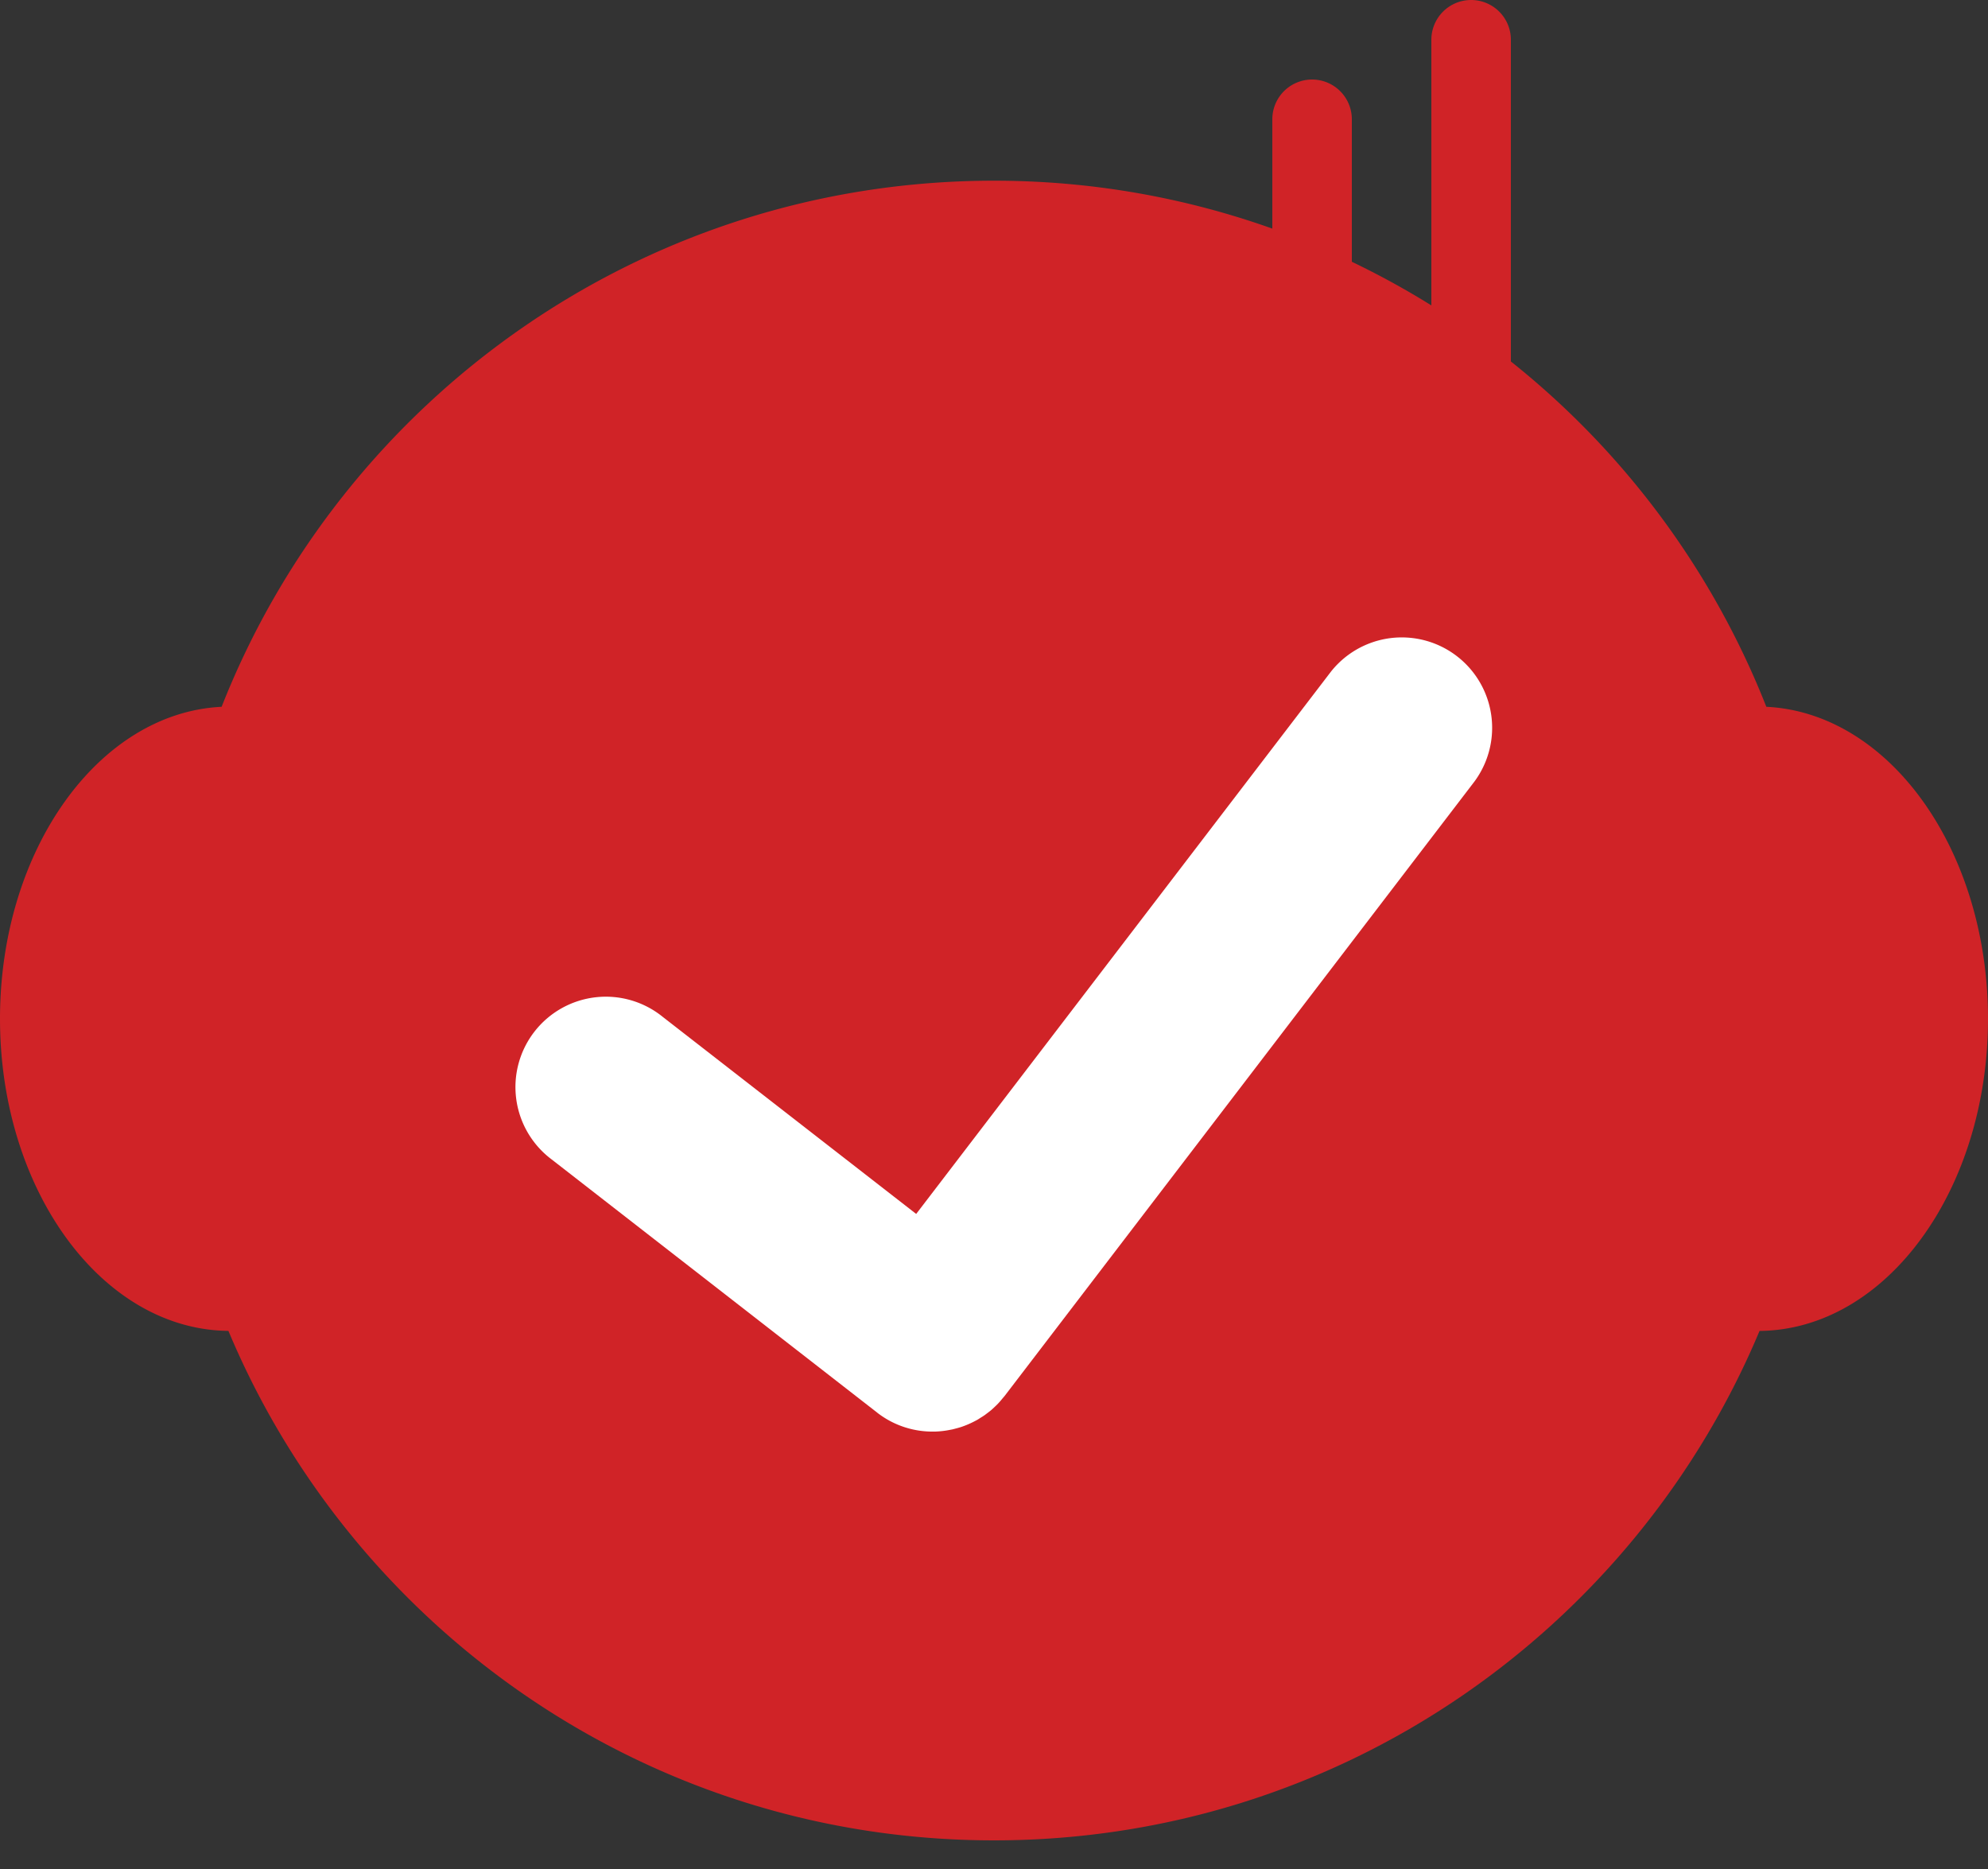
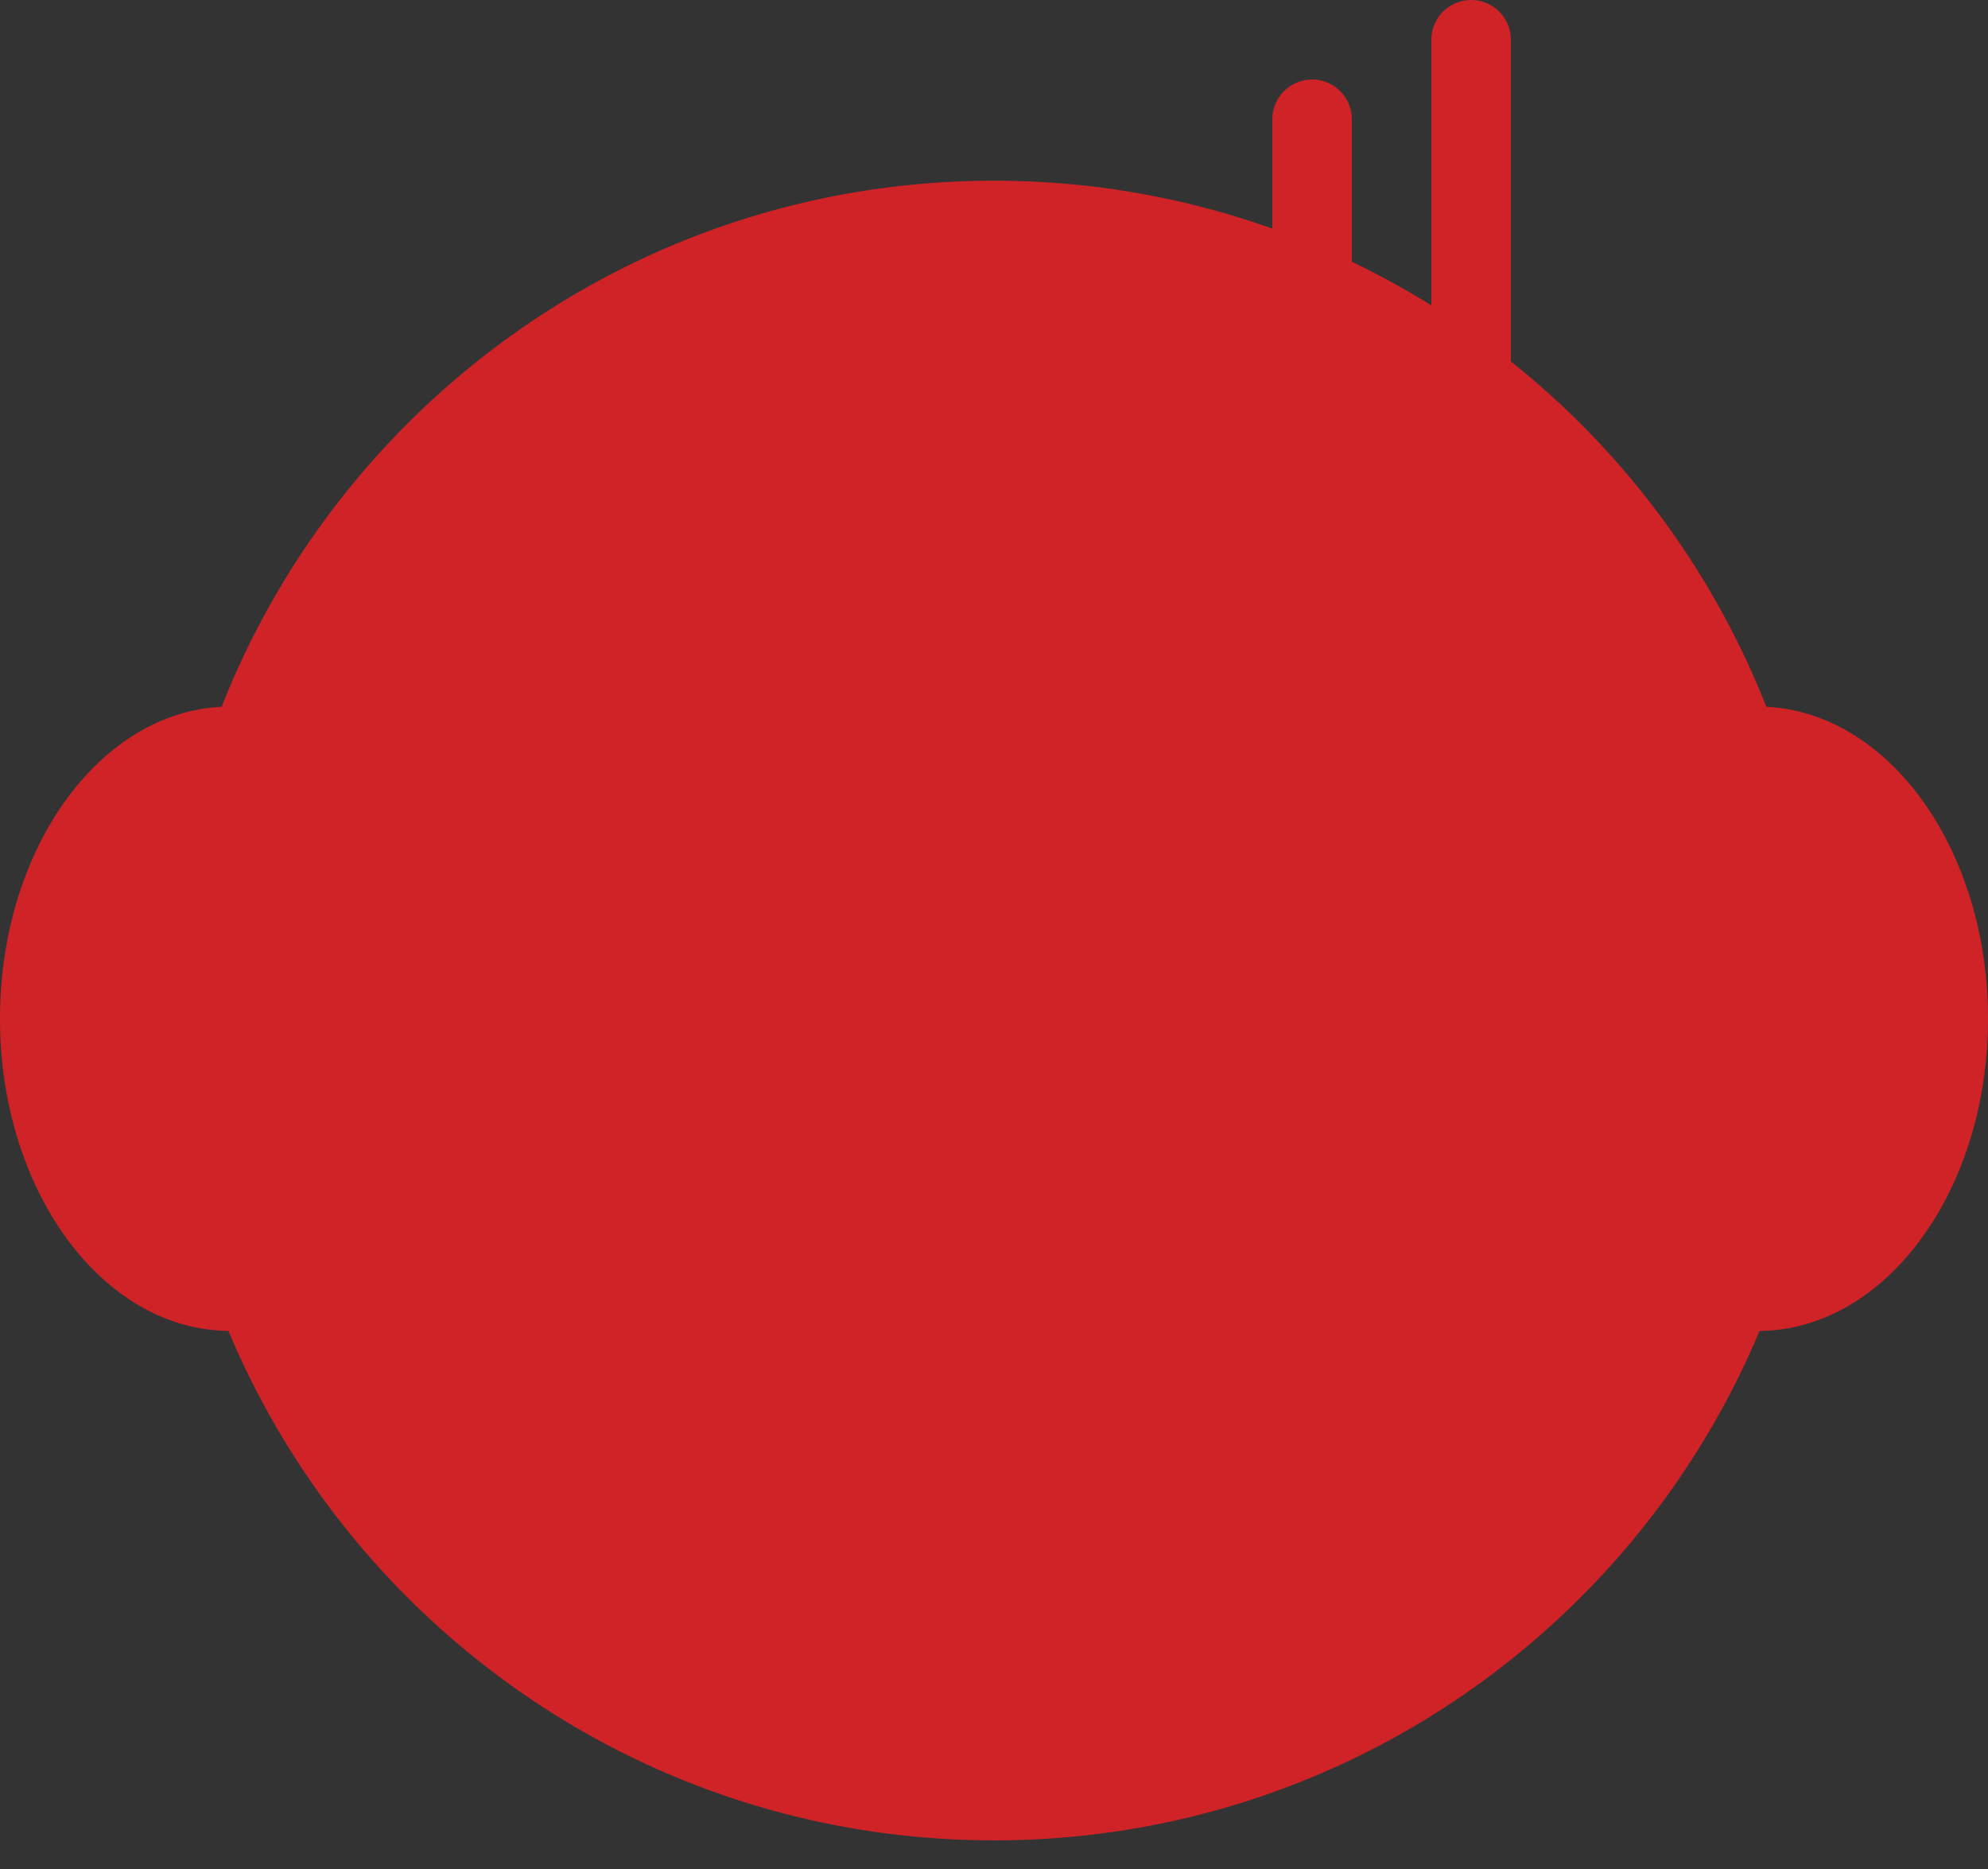
<svg xmlns="http://www.w3.org/2000/svg" width="50" height="47" fill="none" viewBox="0 0 50 47">
  <rect x="0" y="0" width="50" height="47" fill="#333333" stroke="none" />
  <path fill="#d02327" d="M37 0a1 1 0 0 1 1 1v8.09a20.9 20.9 0 0 1 6.425 8.684C47.522 17.924 50 21.38 50 25.62c0 4.318-2.57 7.82-5.746 7.849C41.102 40.993 33.669 46.28 25 46.28S8.897 40.993 5.745 33.468C2.57 33.438 0 29.937 0 25.619c0-4.24 2.477-7.694 5.574-7.845C8.623 10.028 16.171 4.544 25 4.544c2.456 0 4.812.426 7 1.205V3a1 1 0 1 1 2 0v3.583q1.033.495 2 1.097V1a1 1 0 0 1 1-1" />
-   <path fill="#fff" d="M33.473 16.892a2.273 2.273 0 0 1 3.61 2.762L25.263 35.11l-.01.01-.002.004-.037.043a2 2 0 0 1-.113.13l-.05.05q-.055.053-.112.105-.051.043-.107.084l-.066.05q-.054.037-.11.07-.04.028-.082.052l-.065.034q-.163.085-.336.143-.05.016-.103.03l-.11.029-.053.01a2.3 2.3 0 0 1-.384.046h-.03a2.26 2.26 0 0 1-1.417-.465l-.018-.015-8.18-6.361a2.273 2.273 0 1 1 2.79-3.588l6.375 4.956z" />
</svg>